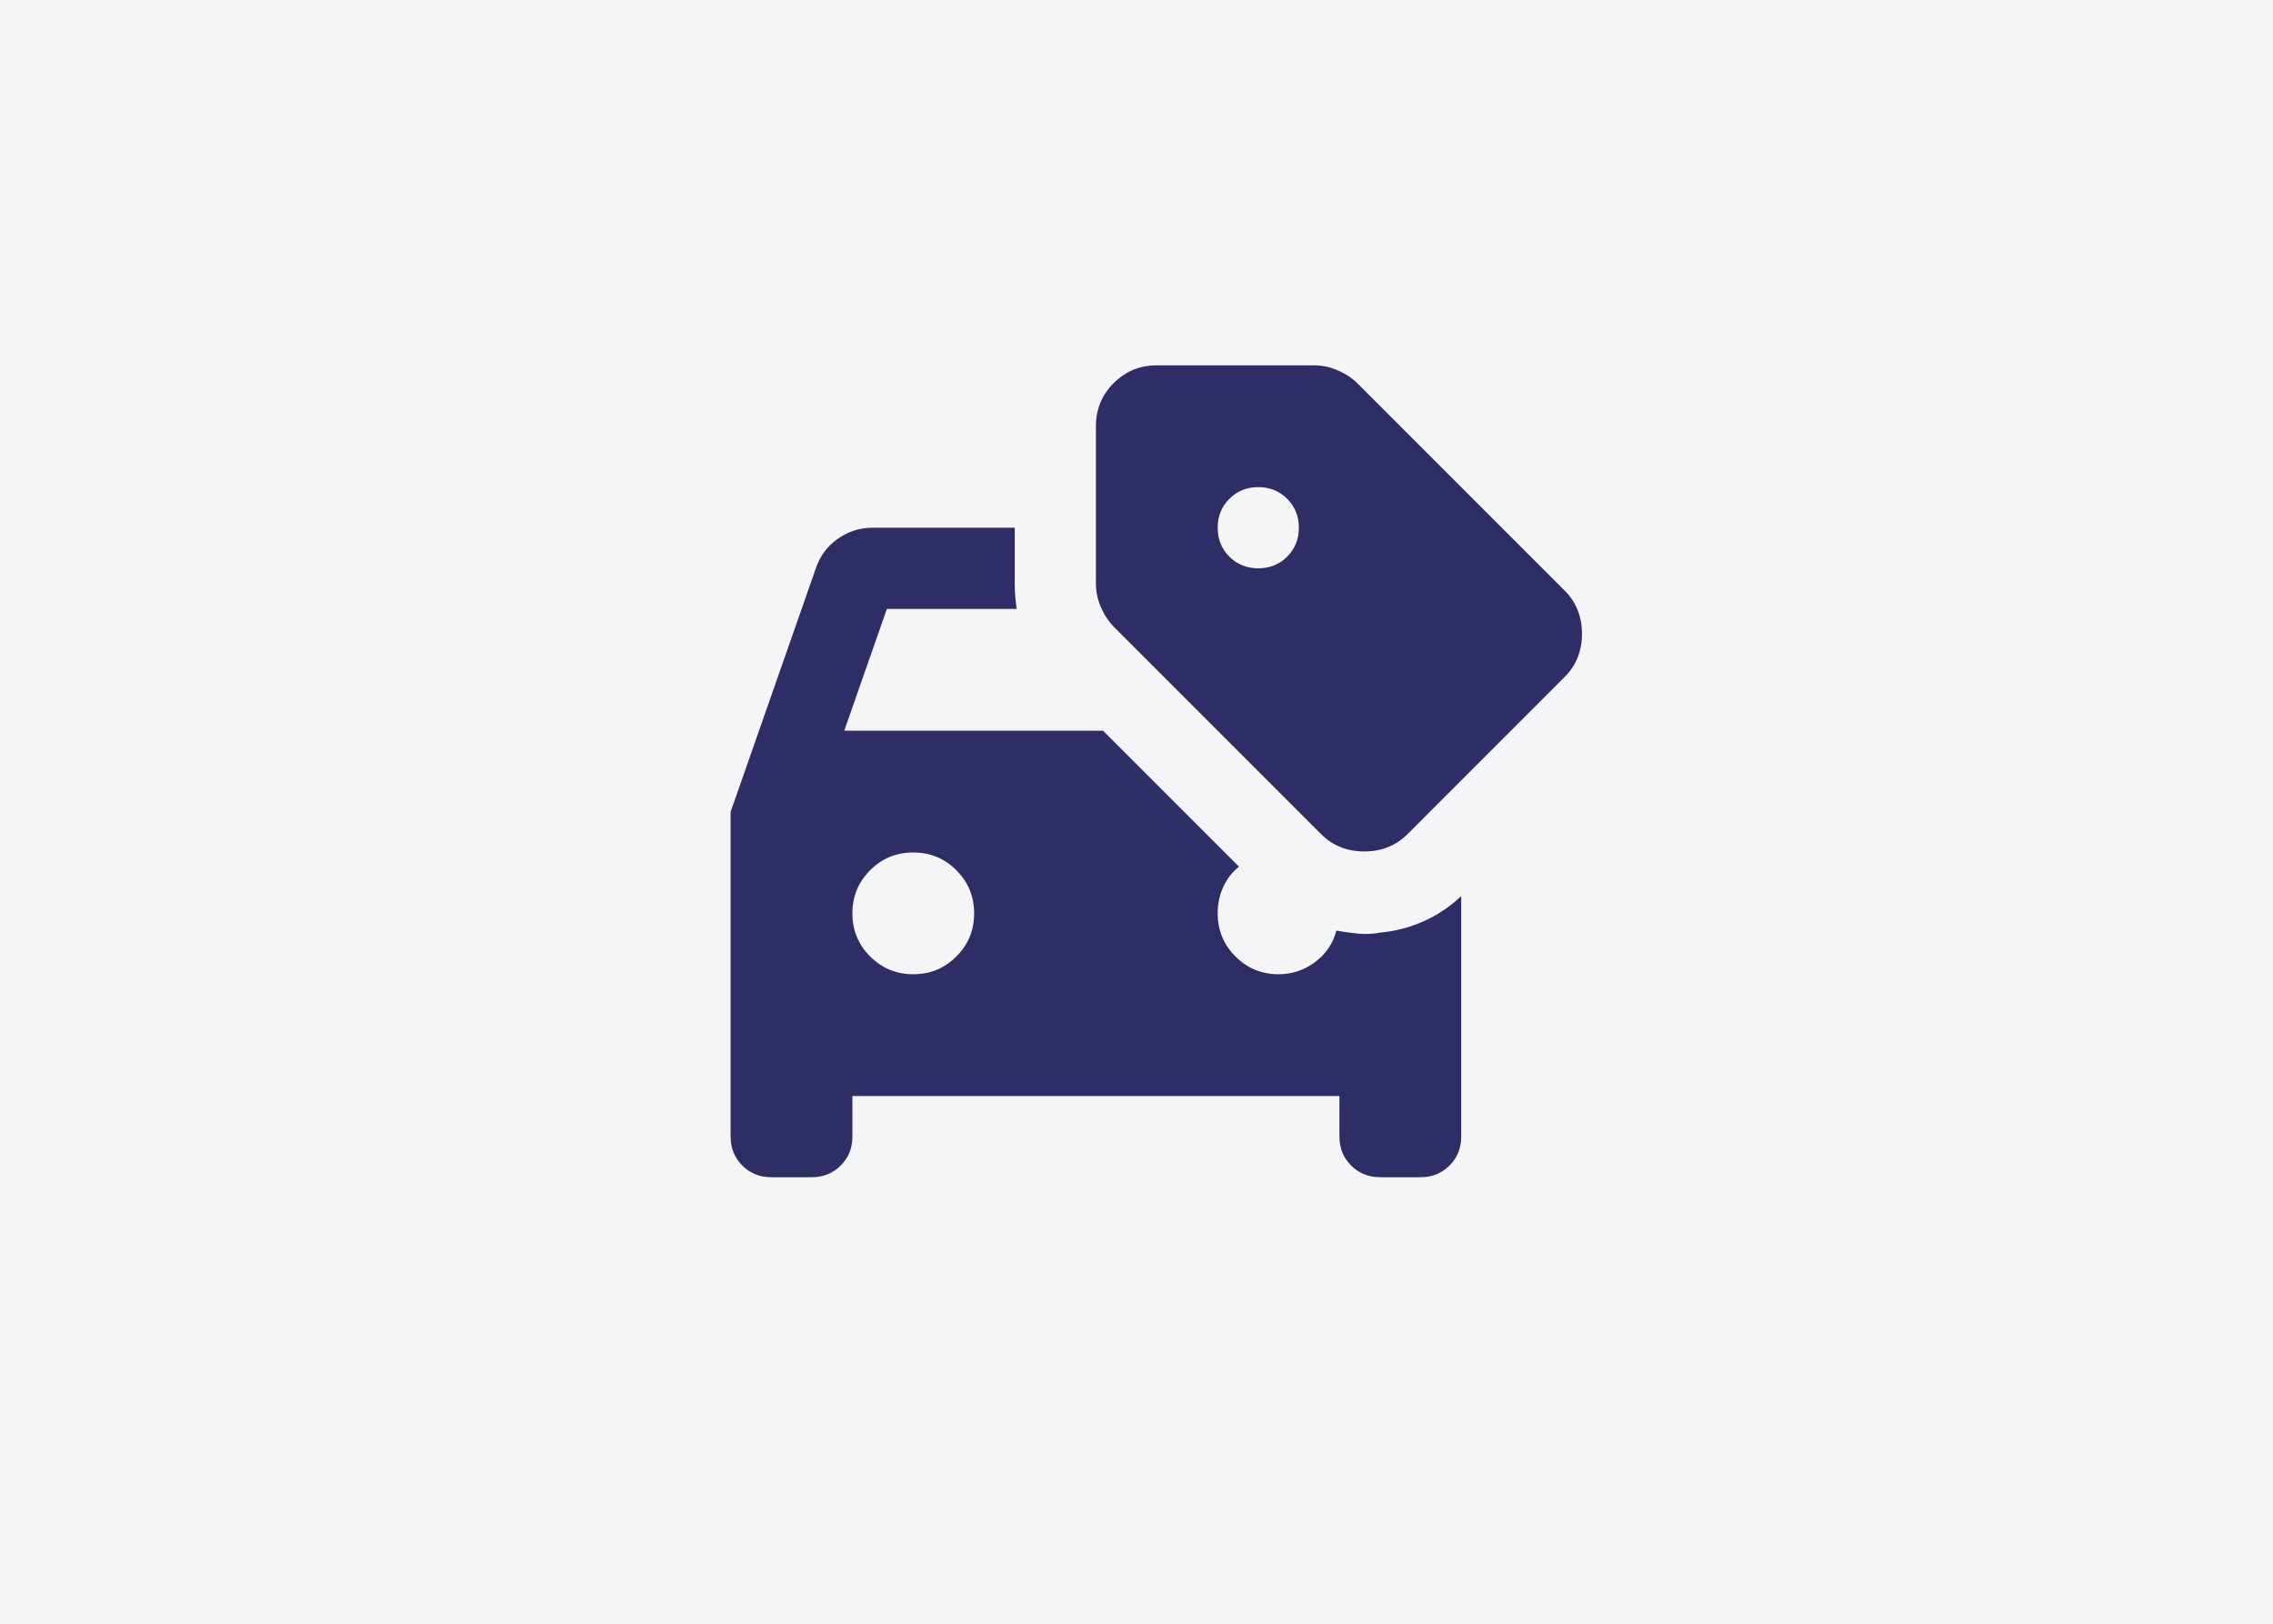
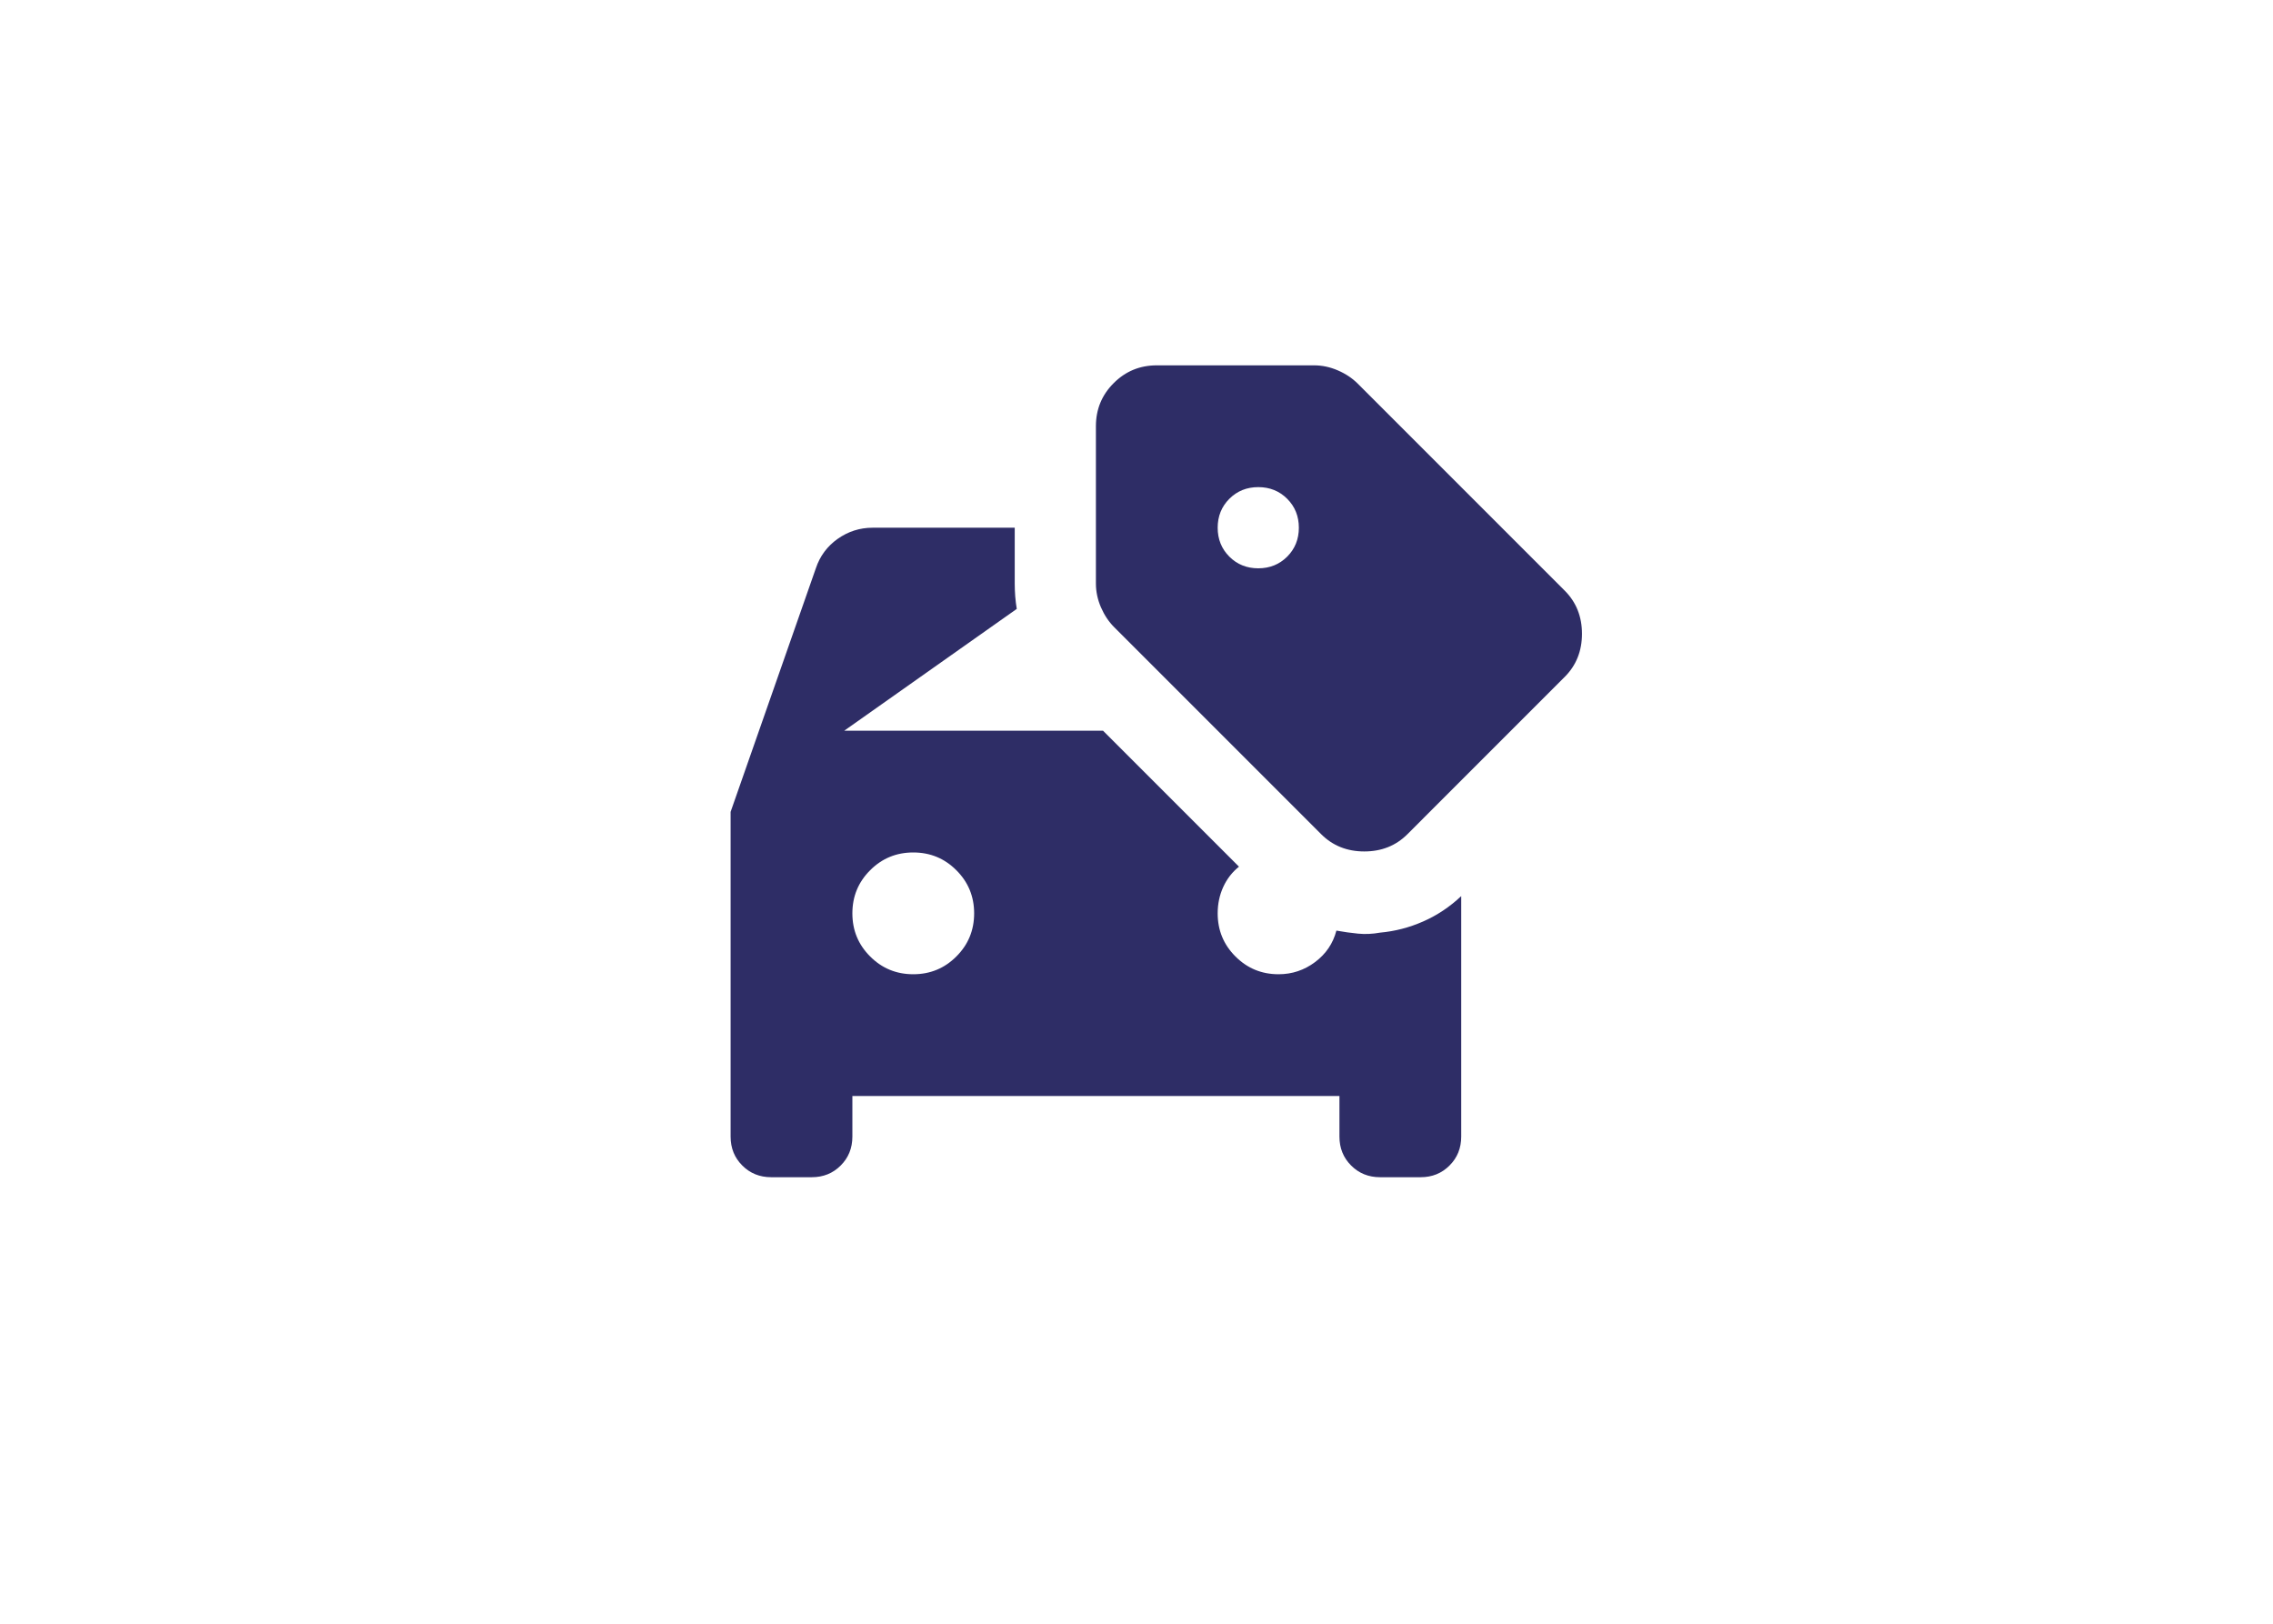
<svg xmlns="http://www.w3.org/2000/svg" width="56" height="40" viewBox="0 0 56 40" fill="none">
-   <rect width="56" height="40" fill="#F5F4F7" />
-   <path d="M19 29C18.717 29 18.479 28.904 18.288 28.712C18.096 28.521 18 28.283 18 28V20L20.1 14C20.2 13.7 20.379 13.458 20.637 13.275C20.896 13.092 21.183 13 21.5 13H25V14.375C25 14.475 25.004 14.579 25.012 14.688C25.021 14.796 25.033 14.9 25.05 15H21.85L20.8 18H27.175L30.525 21.35C30.358 21.483 30.229 21.65 30.137 21.85C30.046 22.05 30 22.267 30 22.5C30 22.917 30.146 23.271 30.438 23.562C30.729 23.854 31.083 24 31.5 24C31.833 24 32.133 23.9 32.4 23.7C32.667 23.5 32.842 23.242 32.925 22.925C33.108 22.958 33.288 22.983 33.462 23C33.638 23.017 33.817 23.008 34 22.975C34.367 22.942 34.721 22.85 35.062 22.7C35.404 22.55 35.717 22.342 36 22.075V28C36 28.283 35.904 28.521 35.712 28.712C35.521 28.904 35.283 29 35 29H34C33.717 29 33.479 28.904 33.288 28.712C33.096 28.521 33 28.283 33 28V27H21V28C21 28.283 20.904 28.521 20.712 28.712C20.521 28.904 20.283 29 20 29H19ZM22.5 24C22.917 24 23.271 23.854 23.562 23.562C23.854 23.271 24 22.917 24 22.5C24 22.083 23.854 21.729 23.562 21.438C23.271 21.146 22.917 21 22.5 21C22.083 21 21.729 21.146 21.438 21.438C21.146 21.729 21 22.083 21 22.5C21 22.917 21.146 23.271 21.438 23.562C21.729 23.854 22.083 24 22.5 24ZM32.55 20.55L27.45 15.45C27.317 15.317 27.208 15.154 27.125 14.963C27.042 14.771 27 14.575 27 14.375V10.5C27 10.083 27.146 9.729 27.438 9.438C27.729 9.146 28.083 9 28.5 9H32.375C32.575 9 32.771 9.042 32.962 9.125C33.154 9.208 33.317 9.317 33.45 9.45L38.55 14.55C38.833 14.833 38.975 15.188 38.975 15.613C38.975 16.038 38.833 16.392 38.55 16.675L34.675 20.55C34.392 20.833 34.038 20.975 33.612 20.975C33.188 20.975 32.833 20.833 32.55 20.55ZM31 14C31.283 14 31.521 13.904 31.712 13.713C31.904 13.521 32 13.283 32 13C32 12.717 31.904 12.479 31.712 12.287C31.521 12.096 31.283 12 31 12C30.717 12 30.479 12.096 30.288 12.287C30.096 12.479 30 12.717 30 13C30 13.283 30.096 13.521 30.288 13.713C30.479 13.904 30.717 14 31 14Z" fill="#2E2D66" />
+   <path d="M19 29C18.717 29 18.479 28.904 18.288 28.712C18.096 28.521 18 28.283 18 28V20L20.1 14C20.2 13.7 20.379 13.458 20.637 13.275C20.896 13.092 21.183 13 21.5 13H25V14.375C25 14.475 25.004 14.579 25.012 14.688C25.021 14.796 25.033 14.9 25.05 15L20.8 18H27.175L30.525 21.35C30.358 21.483 30.229 21.65 30.137 21.85C30.046 22.05 30 22.267 30 22.5C30 22.917 30.146 23.271 30.438 23.562C30.729 23.854 31.083 24 31.5 24C31.833 24 32.133 23.9 32.4 23.7C32.667 23.5 32.842 23.242 32.925 22.925C33.108 22.958 33.288 22.983 33.462 23C33.638 23.017 33.817 23.008 34 22.975C34.367 22.942 34.721 22.85 35.062 22.7C35.404 22.55 35.717 22.342 36 22.075V28C36 28.283 35.904 28.521 35.712 28.712C35.521 28.904 35.283 29 35 29H34C33.717 29 33.479 28.904 33.288 28.712C33.096 28.521 33 28.283 33 28V27H21V28C21 28.283 20.904 28.521 20.712 28.712C20.521 28.904 20.283 29 20 29H19ZM22.5 24C22.917 24 23.271 23.854 23.562 23.562C23.854 23.271 24 22.917 24 22.5C24 22.083 23.854 21.729 23.562 21.438C23.271 21.146 22.917 21 22.5 21C22.083 21 21.729 21.146 21.438 21.438C21.146 21.729 21 22.083 21 22.5C21 22.917 21.146 23.271 21.438 23.562C21.729 23.854 22.083 24 22.5 24ZM32.55 20.55L27.45 15.45C27.317 15.317 27.208 15.154 27.125 14.963C27.042 14.771 27 14.575 27 14.375V10.5C27 10.083 27.146 9.729 27.438 9.438C27.729 9.146 28.083 9 28.5 9H32.375C32.575 9 32.771 9.042 32.962 9.125C33.154 9.208 33.317 9.317 33.45 9.45L38.55 14.55C38.833 14.833 38.975 15.188 38.975 15.613C38.975 16.038 38.833 16.392 38.55 16.675L34.675 20.55C34.392 20.833 34.038 20.975 33.612 20.975C33.188 20.975 32.833 20.833 32.55 20.55ZM31 14C31.283 14 31.521 13.904 31.712 13.713C31.904 13.521 32 13.283 32 13C32 12.717 31.904 12.479 31.712 12.287C31.521 12.096 31.283 12 31 12C30.717 12 30.479 12.096 30.288 12.287C30.096 12.479 30 12.717 30 13C30 13.283 30.096 13.521 30.288 13.713C30.479 13.904 30.717 14 31 14Z" fill="#2E2D66" />
</svg>